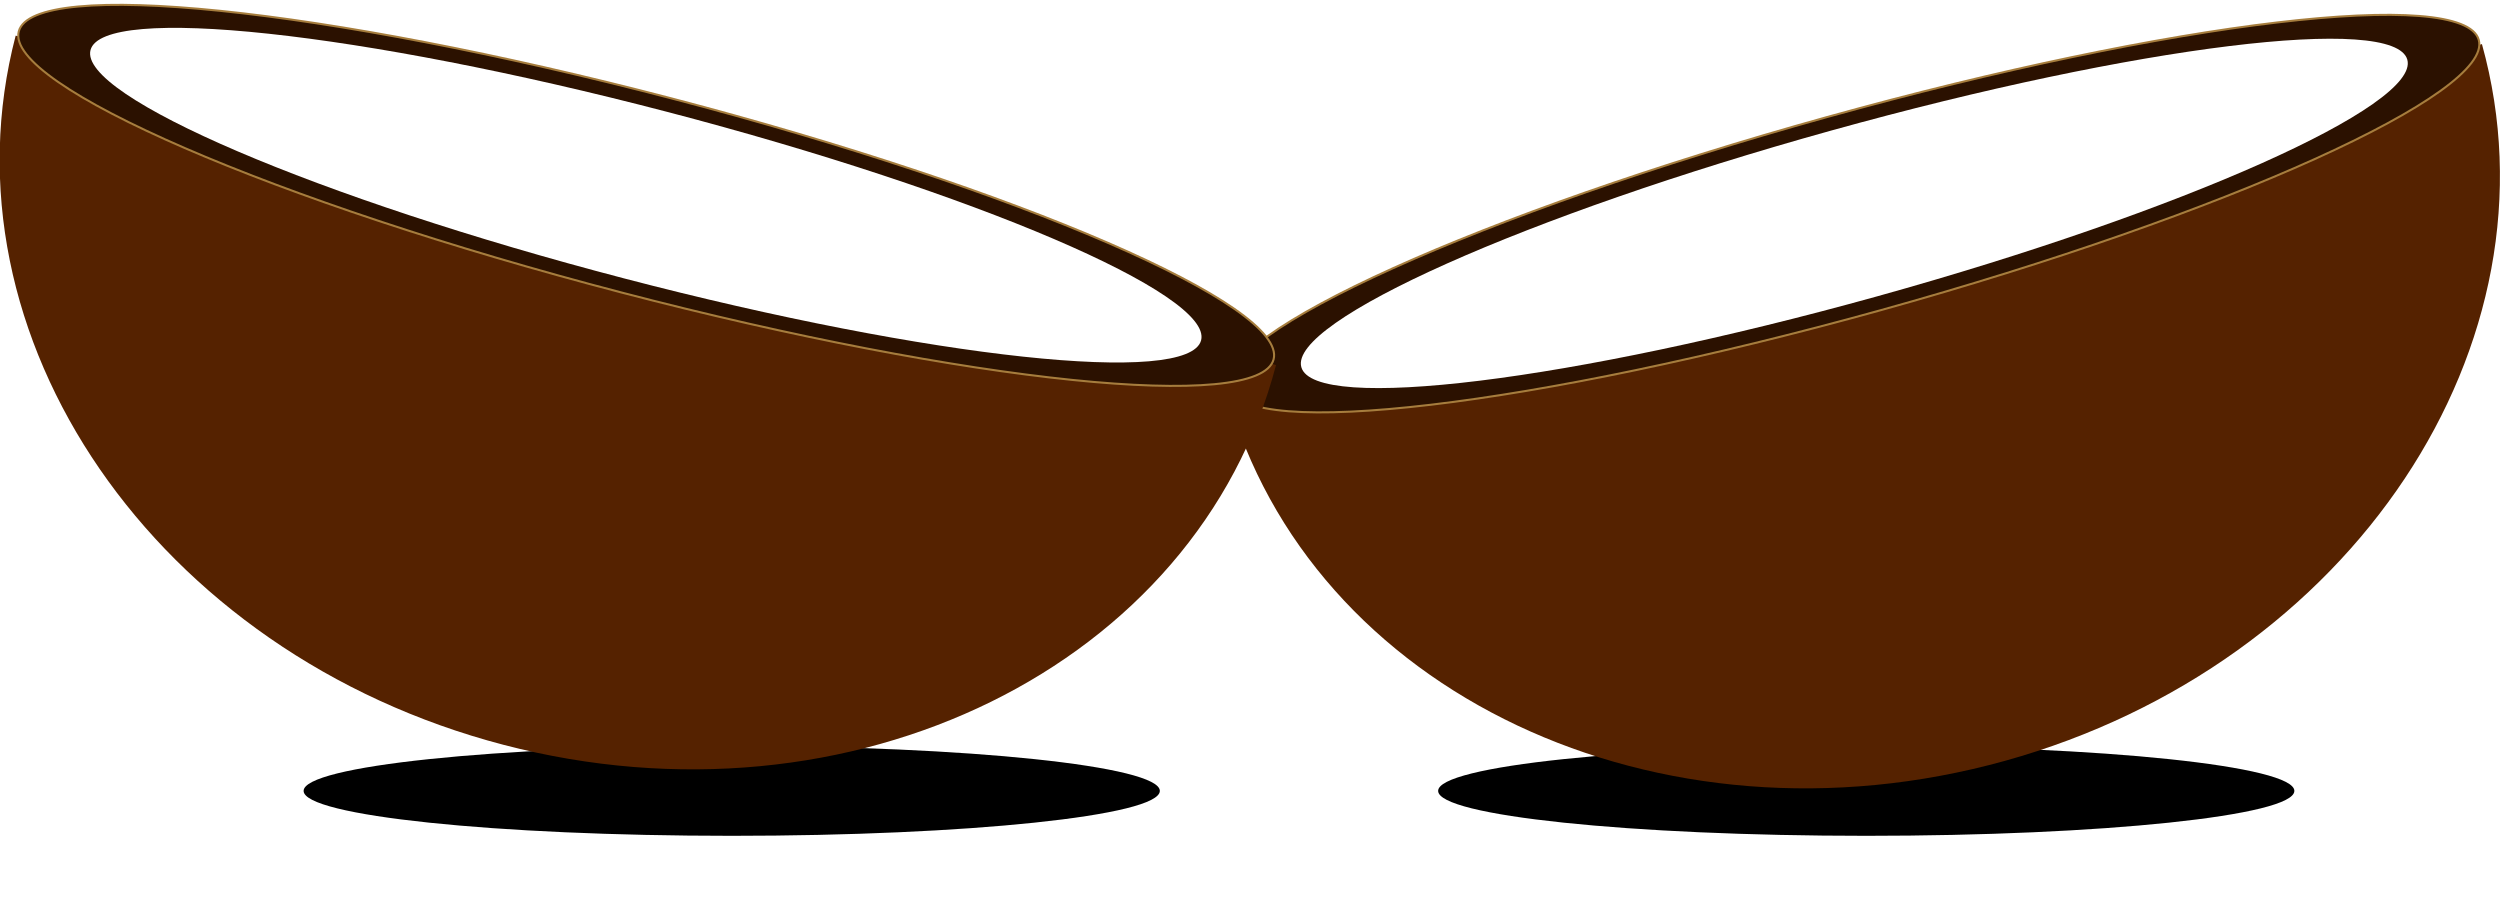
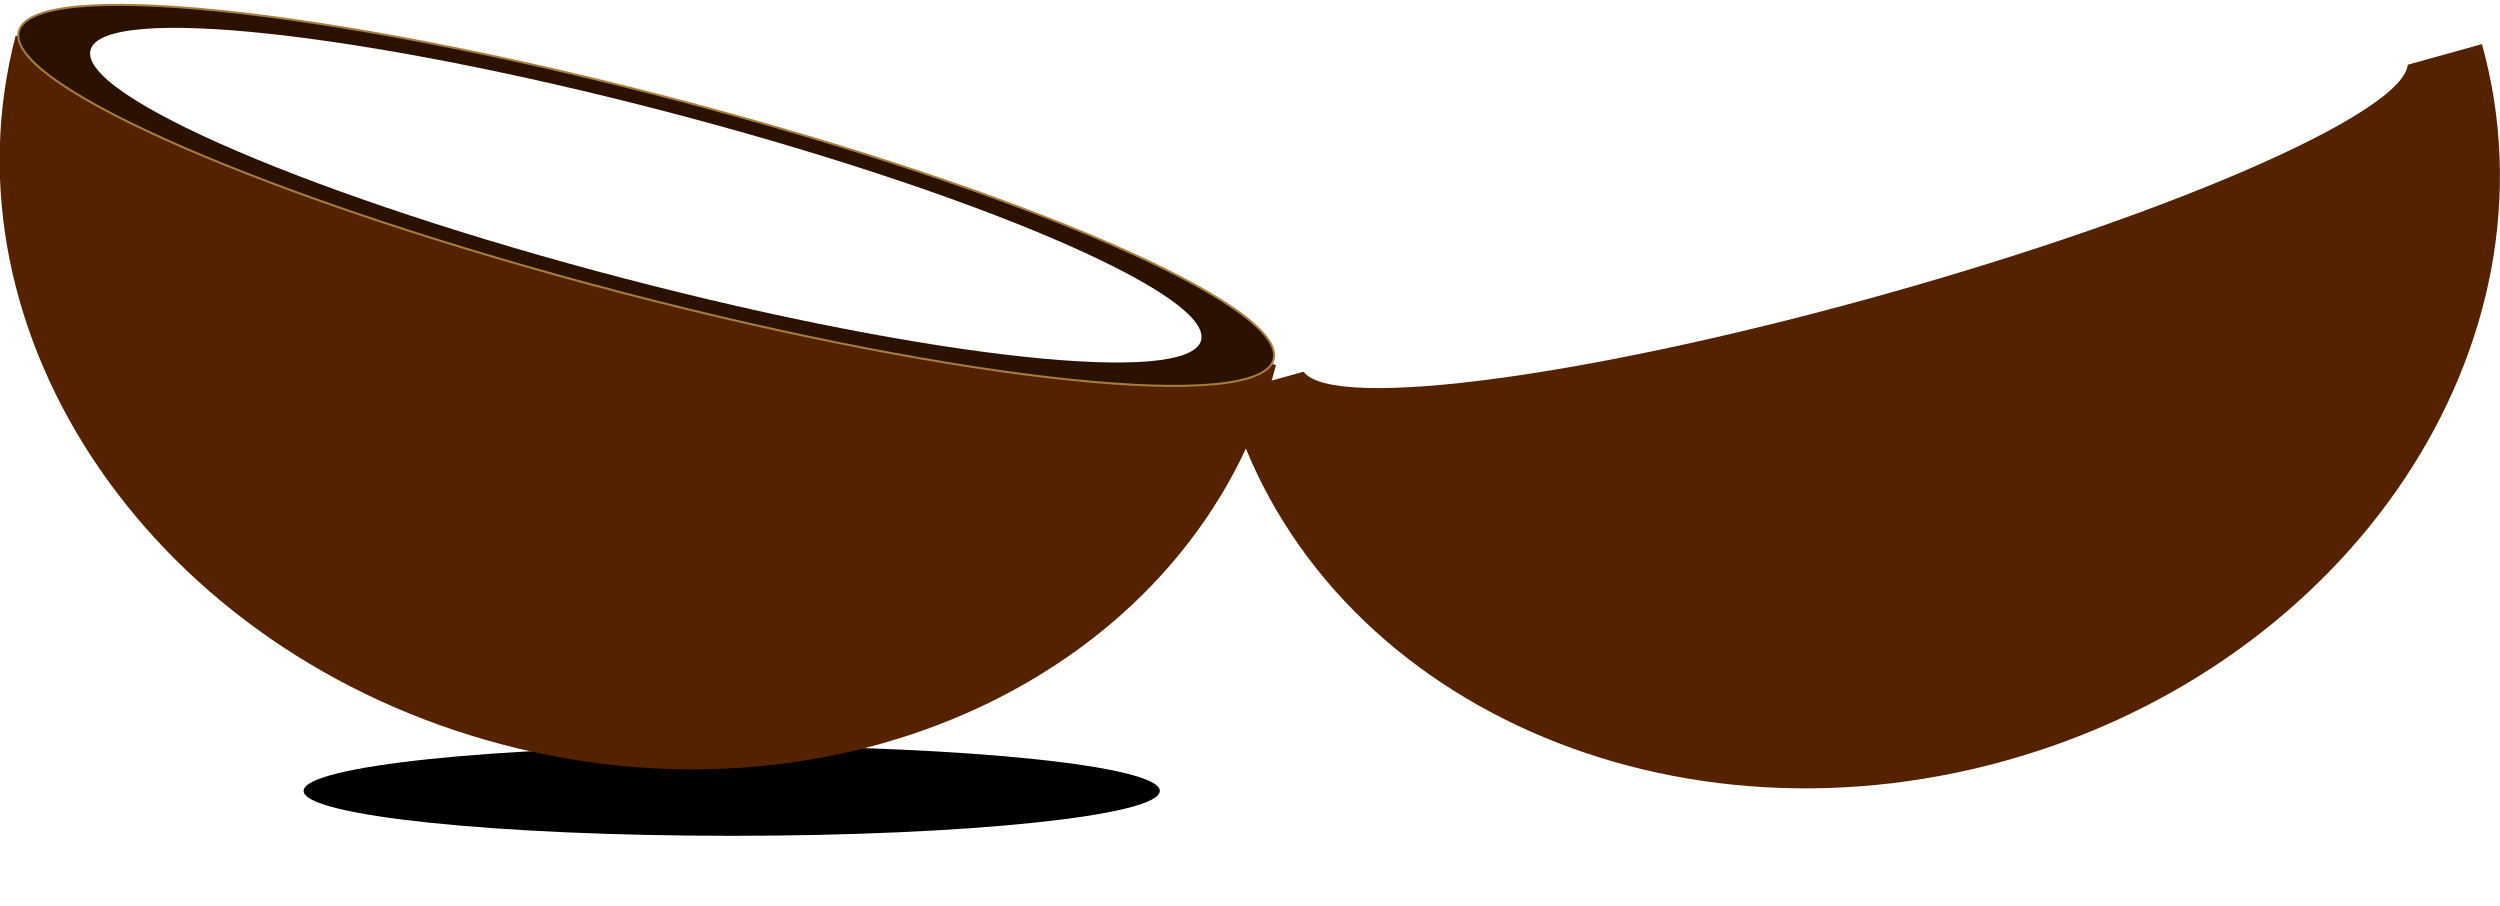
<svg xmlns="http://www.w3.org/2000/svg" xmlns:xlink="http://www.w3.org/1999/xlink" version="1.1" viewBox="0 0 316.4 114.65">
  <defs>
    <pattern id="a" xlink:href="#d" patternTransform="translate(-718.76 475.62)" />
    <pattern id="d" xlink:href="#b" patternTransform="translate(243.86 427.29)" />
    <pattern id="e" xlink:href="#b" patternTransform="translate(655.29 175.86)" />
    <pattern id="b" width="168" height="113" patternTransform="translate(243.86 427.29)" patternUnits="userSpaceOnUse" />
    <filter id="c" x="-.065" y="-.78" width="1.13" height="2.56" color-interpolation-filters="sRGB">
      <feGaussianBlur stdDeviation="3.696" />
    </filter>
  </defs>
  <g transform="translate(698.52 -461.81)">
    <rect x="655.29" y="175.86" width="168" height="113" fill="url(#e)" />
    <path transform="matrix(.235 0 0 .261 817.89 -73.603)" d="m17.143 1030.9c0 150.69-156.7 272.86-350 272.86s-350-122.16-350-272.86" fill="#4d4d4d" />
-     <path transform="matrix(.794 0 0 1 21.916 4.265)" d="m-541.64 557.64c0 3.141-30.551 5.686-68.238 5.686s-68.238-2.546-68.238-5.686 30.551-5.686 68.238-5.686 68.238 2.546 68.238 5.686z" filter="url(#c)" />
    <g transform="matrix(.964 -.268 .268 .964 15.12 -157.96)">
      <path d="m-716.9 495.21c0 39.327 36.871 71.188 82.375 71.188s82.406-31.861 82.406-71.188h-164.78z" fill="#520" />
-       <path d="m-716.9 495.21c0 39.327 36.871 71.188 82.375 71.188s82.406-31.861 82.406-71.188h-164.78z" fill="url(#a)" opacity=".316" />
-       <path transform="matrix(.261 0 0 .261 -532.23 298.97)" d="m-77.143 749.51c0 26.825-140.71 48.571-314.29 48.571s-314.29-21.746-314.29-48.571 140.71-48.571 314.29-48.571 314.29 21.746 314.29 48.571z" fill="#2b1100" stroke="#a67d3d" />
+       <path d="m-716.9 495.21c0 39.327 36.871 71.188 82.375 71.188s82.406-31.861 82.406-71.188h-164.78" fill="url(#a)" opacity=".316" />
      <path transform="matrix(.231 0 0 .224 -543.92 326.69)" d="m-77.143 749.51c0 26.825-140.71 48.571-314.29 48.571s-314.29-21.746-314.29-48.571 140.71-48.571 314.29-48.571 314.29 21.746 314.29 48.571z" fill="#fff" />
    </g>
    <path transform="matrix(.794 0 0 1 -121.67 4.265)" d="m-541.64 557.64c0 3.141-30.551 5.686-68.238 5.686s-68.238-2.546-68.238-5.686 30.551-5.686 68.238-5.686 68.238 2.546 68.238 5.686z" filter="url(#c)" />
    <g transform="matrix(-.968 -.253 -.253 .968 -1105.7 -152.73)">
      <path d="m-716.9 495.21c0 39.327 36.871 71.188 82.375 71.188s82.406-31.861 82.406-71.188h-164.78z" fill="#520" />
      <path d="m-716.9 495.21c0 39.327 36.871 71.188 82.375 71.188s82.406-31.861 82.406-71.188h-164.78z" fill="url(#a)" opacity=".316" />
      <path transform="matrix(.261 0 0 .261 -532.23 298.97)" d="m-77.143 749.51c0 26.825-140.71 48.571-314.29 48.571s-314.29-21.746-314.29-48.571 140.71-48.571 314.29-48.571 314.29 21.746 314.29 48.571z" fill="#2b1100" stroke="#a67d3d" />
      <path transform="matrix(.231 0 0 .224 -543.92 326.69)" d="m-77.143 749.51c0 26.825-140.71 48.571-314.29 48.571s-314.29-21.746-314.29-48.571 140.71-48.571 314.29-48.571 314.29 21.746 314.29 48.571z" fill="#fff" />
    </g>
  </g>
</svg>